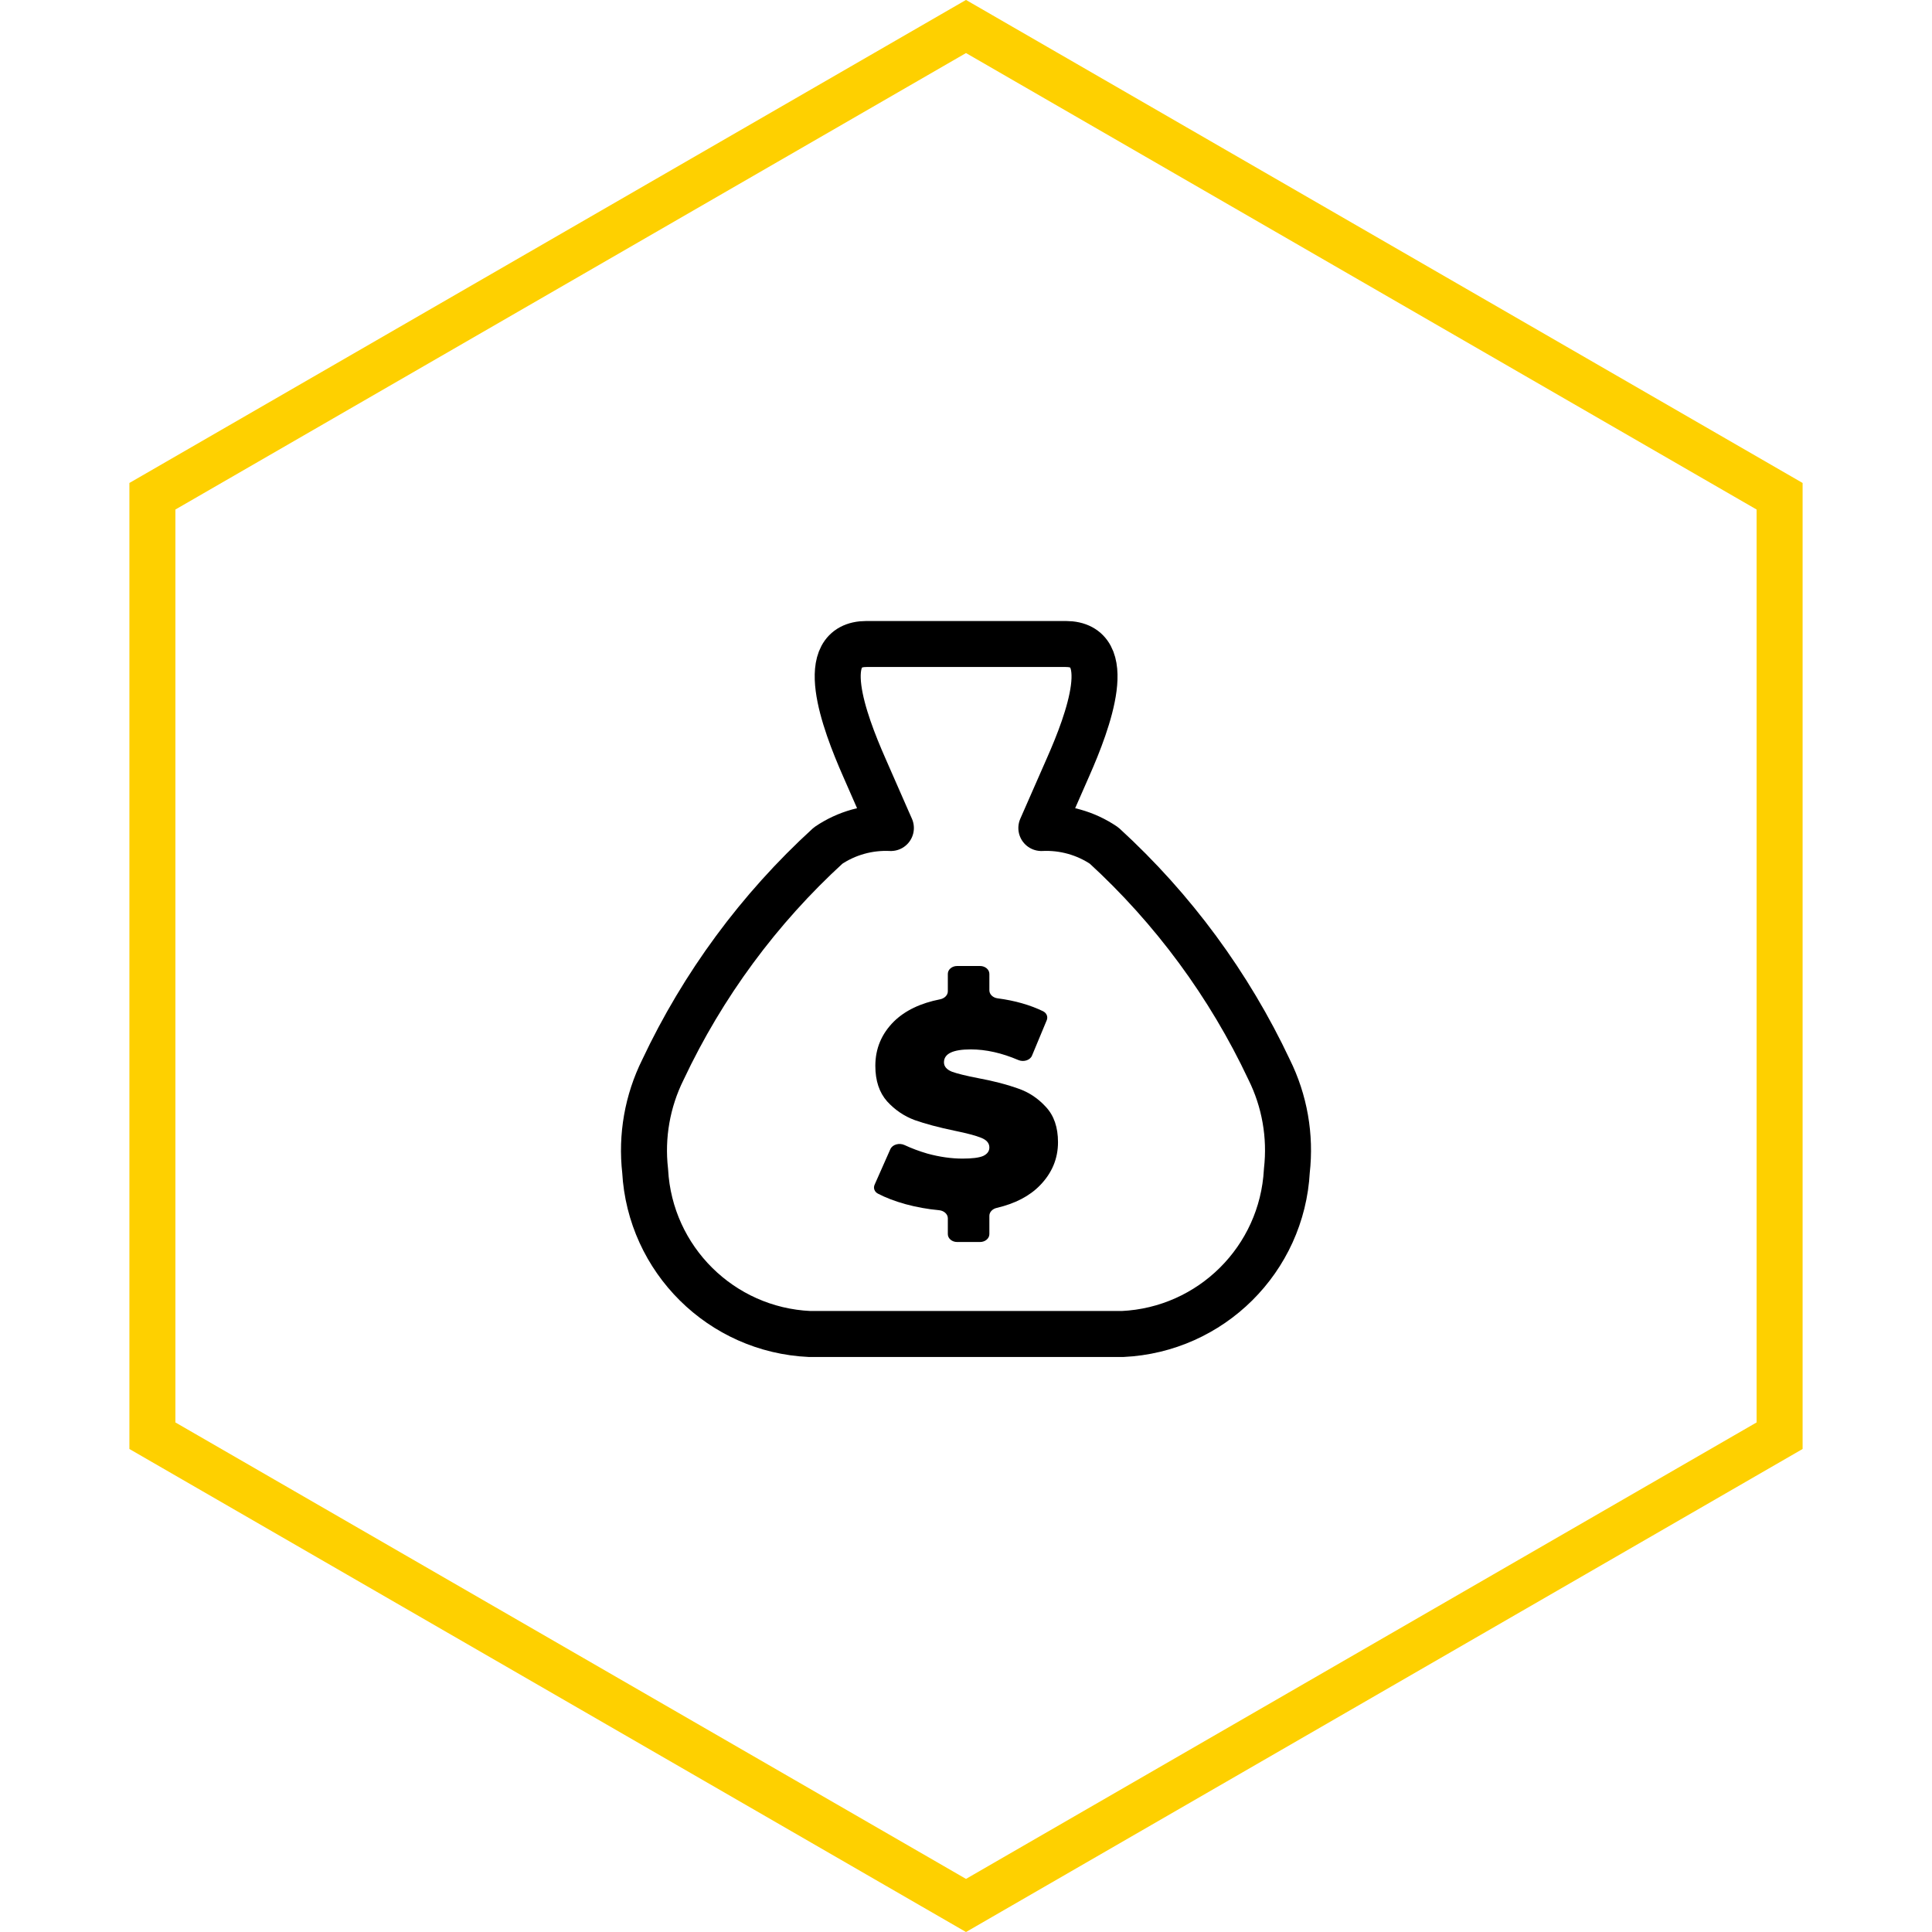
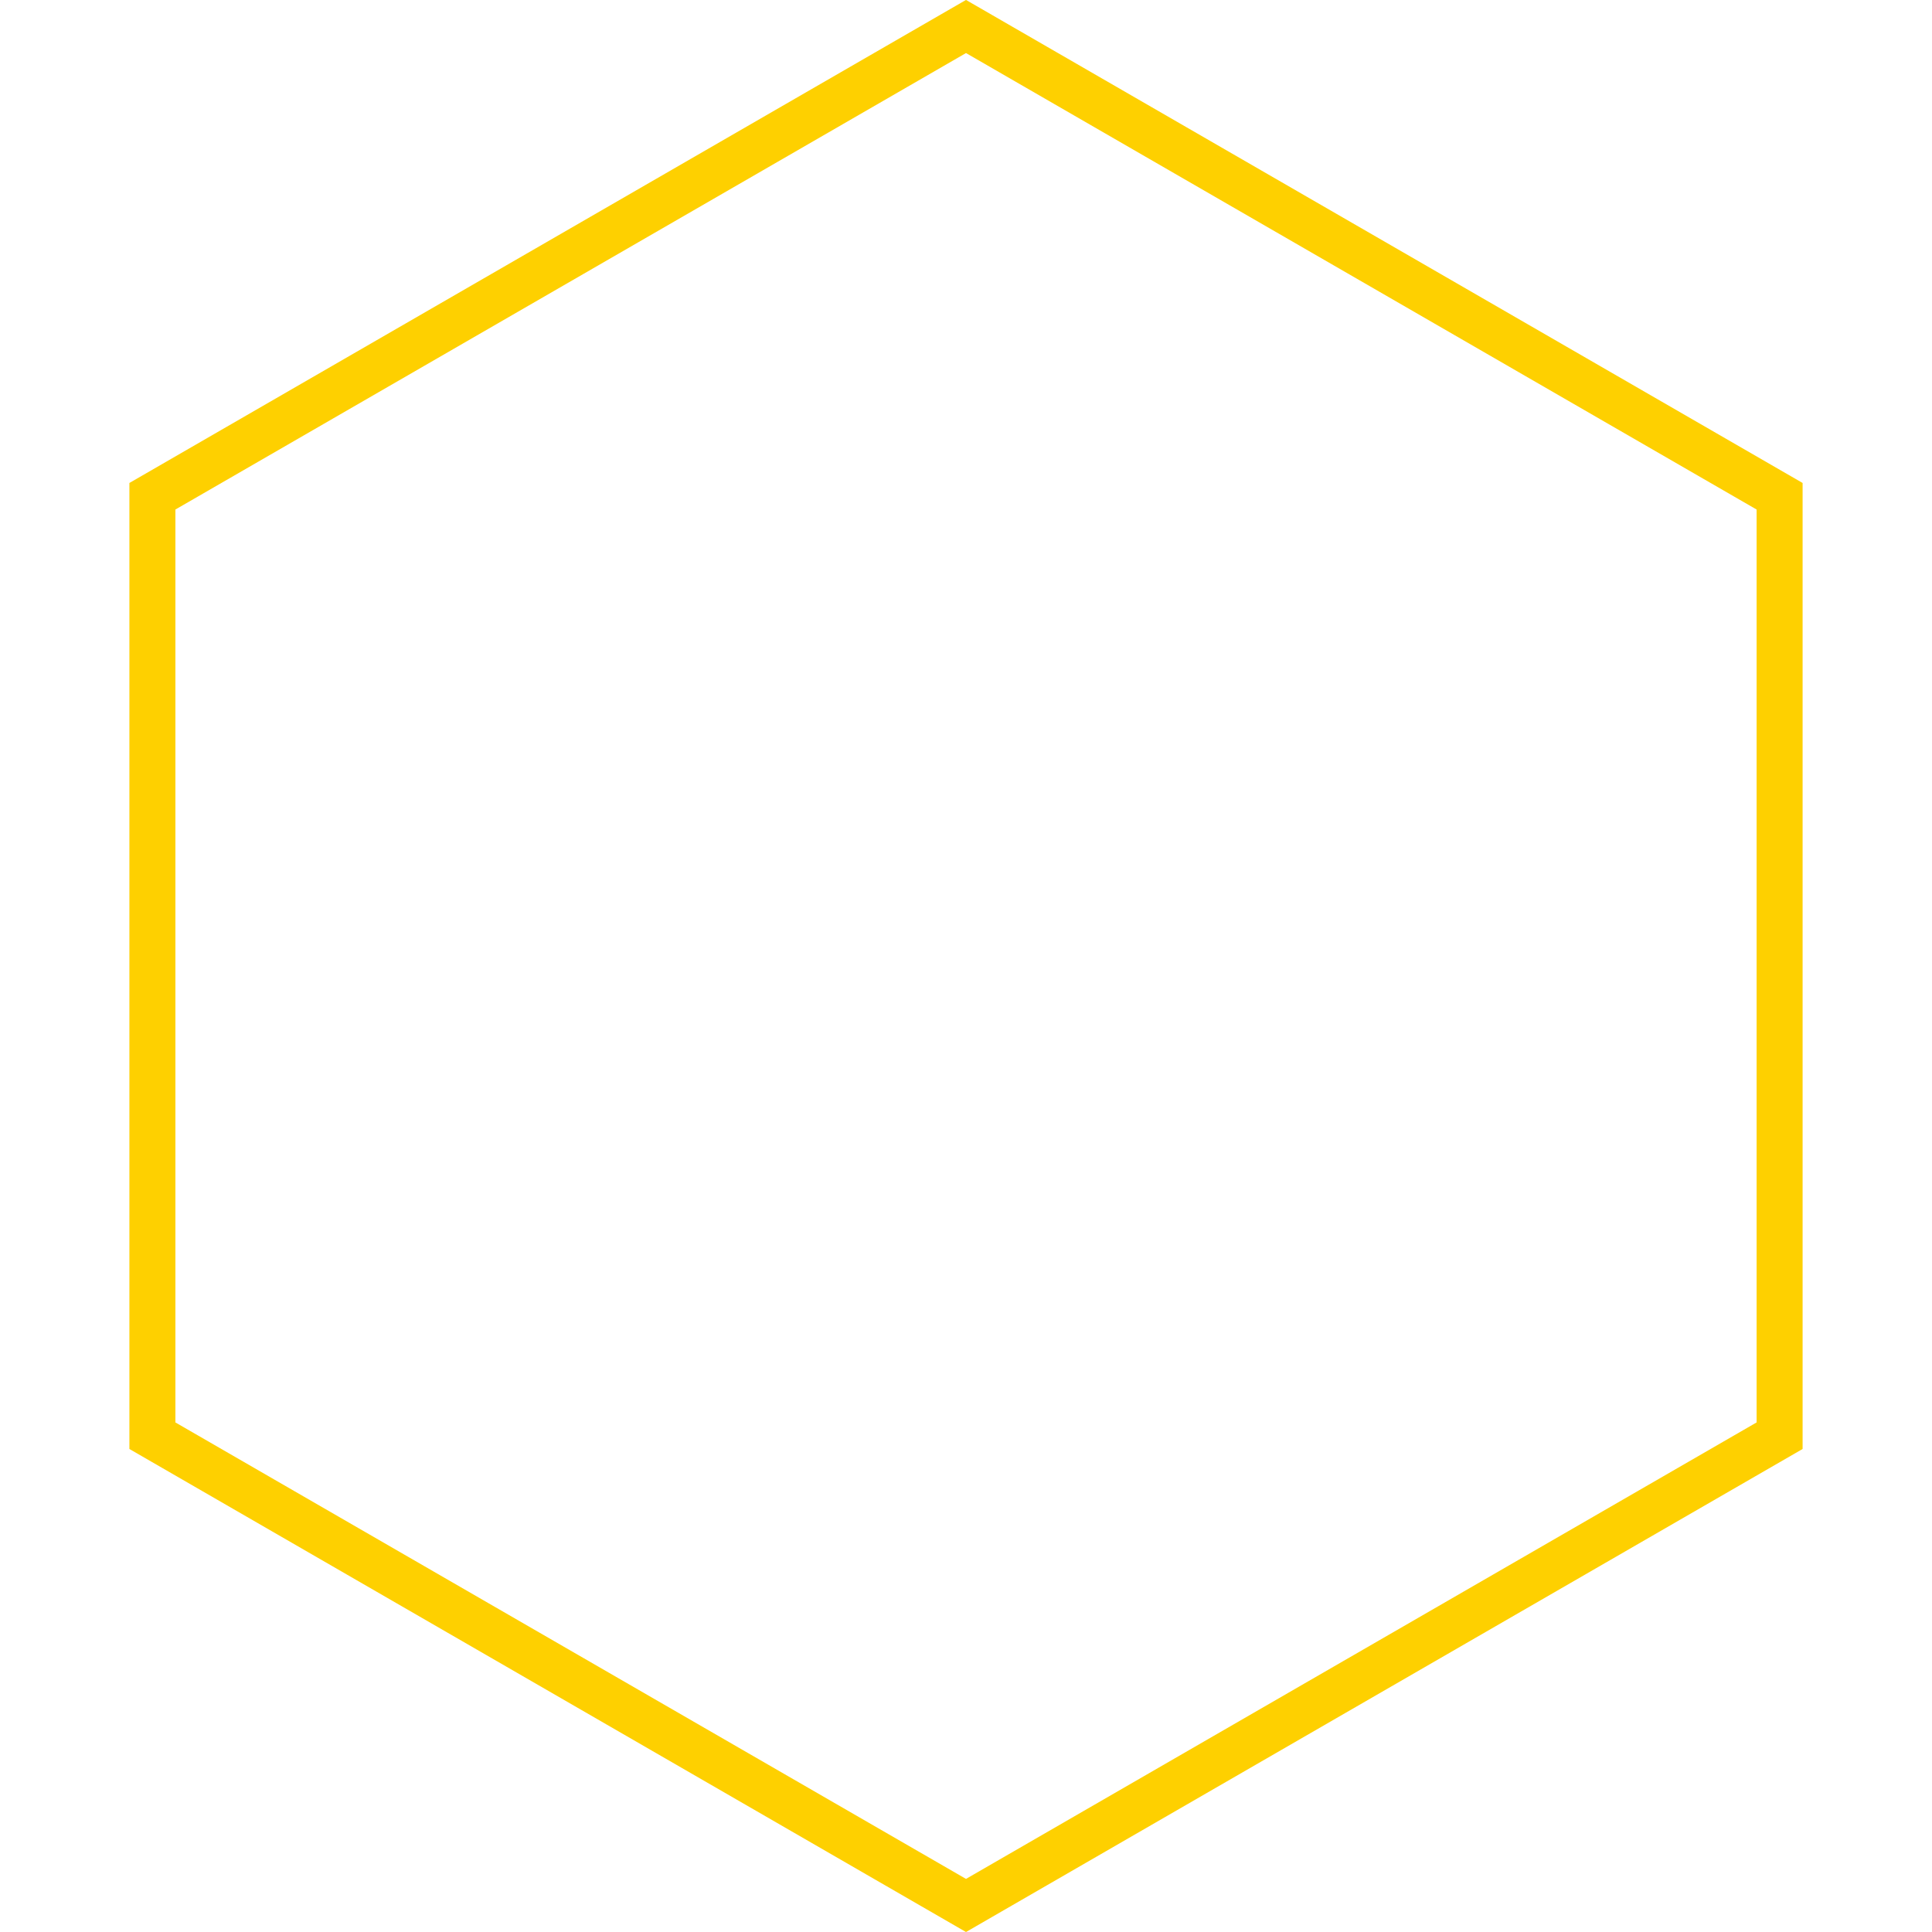
<svg xmlns="http://www.w3.org/2000/svg" width="42" height="42" viewBox="0 0 42 42" fill="none">
  <path d="M38.687 10.788V31.211L21 41.423L3.313 31.211V10.788L21 0.576L38.687 10.788Z" stroke="#FED000" />
  <g clip-path="url(#clip0_3051_6696)">
    <g clip-path="url(#clip1_3051_6696)">
      <path d="M21.306 27H20.807C20.695 27 20.605 26.923 20.605 26.829V26.484C20.605 26.394 20.522 26.32 20.416 26.309C20.163 26.286 19.919 26.241 19.683 26.177C19.453 26.113 19.255 26.037 19.086 25.949C19.009 25.909 18.981 25.827 19.013 25.755L19.355 24.983C19.401 24.879 19.55 24.839 19.665 24.893C19.819 24.965 19.985 25.027 20.163 25.079C20.428 25.151 20.682 25.187 20.925 25.187C21.134 25.187 21.284 25.168 21.373 25.13C21.463 25.087 21.508 25.026 21.508 24.945C21.508 24.851 21.448 24.781 21.328 24.734C21.213 24.687 21.021 24.636 20.752 24.581C20.406 24.509 20.118 24.432 19.888 24.351C19.657 24.266 19.456 24.13 19.285 23.943C19.115 23.751 19.029 23.494 19.029 23.17C19.029 22.796 19.164 22.474 19.433 22.206C19.675 21.969 20.01 21.808 20.437 21.724C20.533 21.705 20.605 21.634 20.605 21.551V21.171C20.605 21.077 20.695 21 20.807 21H21.306C21.417 21 21.508 21.077 21.508 21.171V21.529C21.508 21.617 21.586 21.69 21.688 21.703C22.062 21.752 22.391 21.846 22.674 21.983C22.754 22.022 22.786 22.105 22.755 22.179L22.435 22.948C22.393 23.05 22.251 23.093 22.137 23.044C21.777 22.89 21.432 22.813 21.104 22.813C20.716 22.813 20.521 22.906 20.521 23.094C20.521 23.183 20.579 23.251 20.694 23.298C20.81 23.34 21 23.387 21.264 23.438C21.606 23.502 21.894 23.577 22.129 23.662C22.364 23.742 22.567 23.877 22.737 24.064C22.912 24.251 23 24.506 23 24.83C23 25.187 22.87 25.5 22.609 25.768C22.382 26.002 22.068 26.165 21.667 26.259C21.575 26.28 21.508 26.35 21.508 26.431V26.829C21.508 26.923 21.417 27 21.306 27Z" fill="black" />
-       <path fill-rule="evenodd" clip-rule="evenodd" d="M18.838 14H23.167C24.276 14 23.667 15.664 23.218 16.679L22.707 17.843L22.638 18C23.122 17.977 23.601 18.11 24.002 18.382C25.503 19.756 26.722 21.41 27.589 23.251C27.927 23.932 28.061 24.696 27.975 25.451C27.872 27.376 26.327 28.91 24.402 29H17.603C15.677 28.913 14.131 27.38 14.025 25.455C13.939 24.7 14.073 23.936 14.411 23.255C15.279 21.412 16.499 19.756 18.003 18.382C18.404 18.11 18.883 17.977 19.367 18L19.287 17.819L18.787 16.679C18.34 15.664 17.728 14 18.838 14Z" stroke="black" stroke-linecap="round" stroke-linejoin="round" />
+       <path fill-rule="evenodd" clip-rule="evenodd" d="M18.838 14H23.167C24.276 14 23.667 15.664 23.218 16.679L22.707 17.843L22.638 18C23.122 17.977 23.601 18.11 24.002 18.382C25.503 19.756 26.722 21.41 27.589 23.251C27.872 27.376 26.327 28.91 24.402 29H17.603C15.677 28.913 14.131 27.38 14.025 25.455C13.939 24.7 14.073 23.936 14.411 23.255C15.279 21.412 16.499 19.756 18.003 18.382C18.404 18.11 18.883 17.977 19.367 18L19.287 17.819L18.787 16.679C18.34 15.664 17.728 14 18.838 14Z" stroke="black" stroke-linecap="round" stroke-linejoin="round" />
    </g>
  </g>
  <defs>
    <clipPath id="clip0_3051_6696">
      <rect width="18" height="18" fill="white" transform="translate(12 12)" />
    </clipPath>
    <clipPath id="clip1_3051_6696">
-       <rect width="18" height="18" fill="white" transform="translate(12 12)" />
-     </clipPath>
+       </clipPath>
  </defs>
</svg>